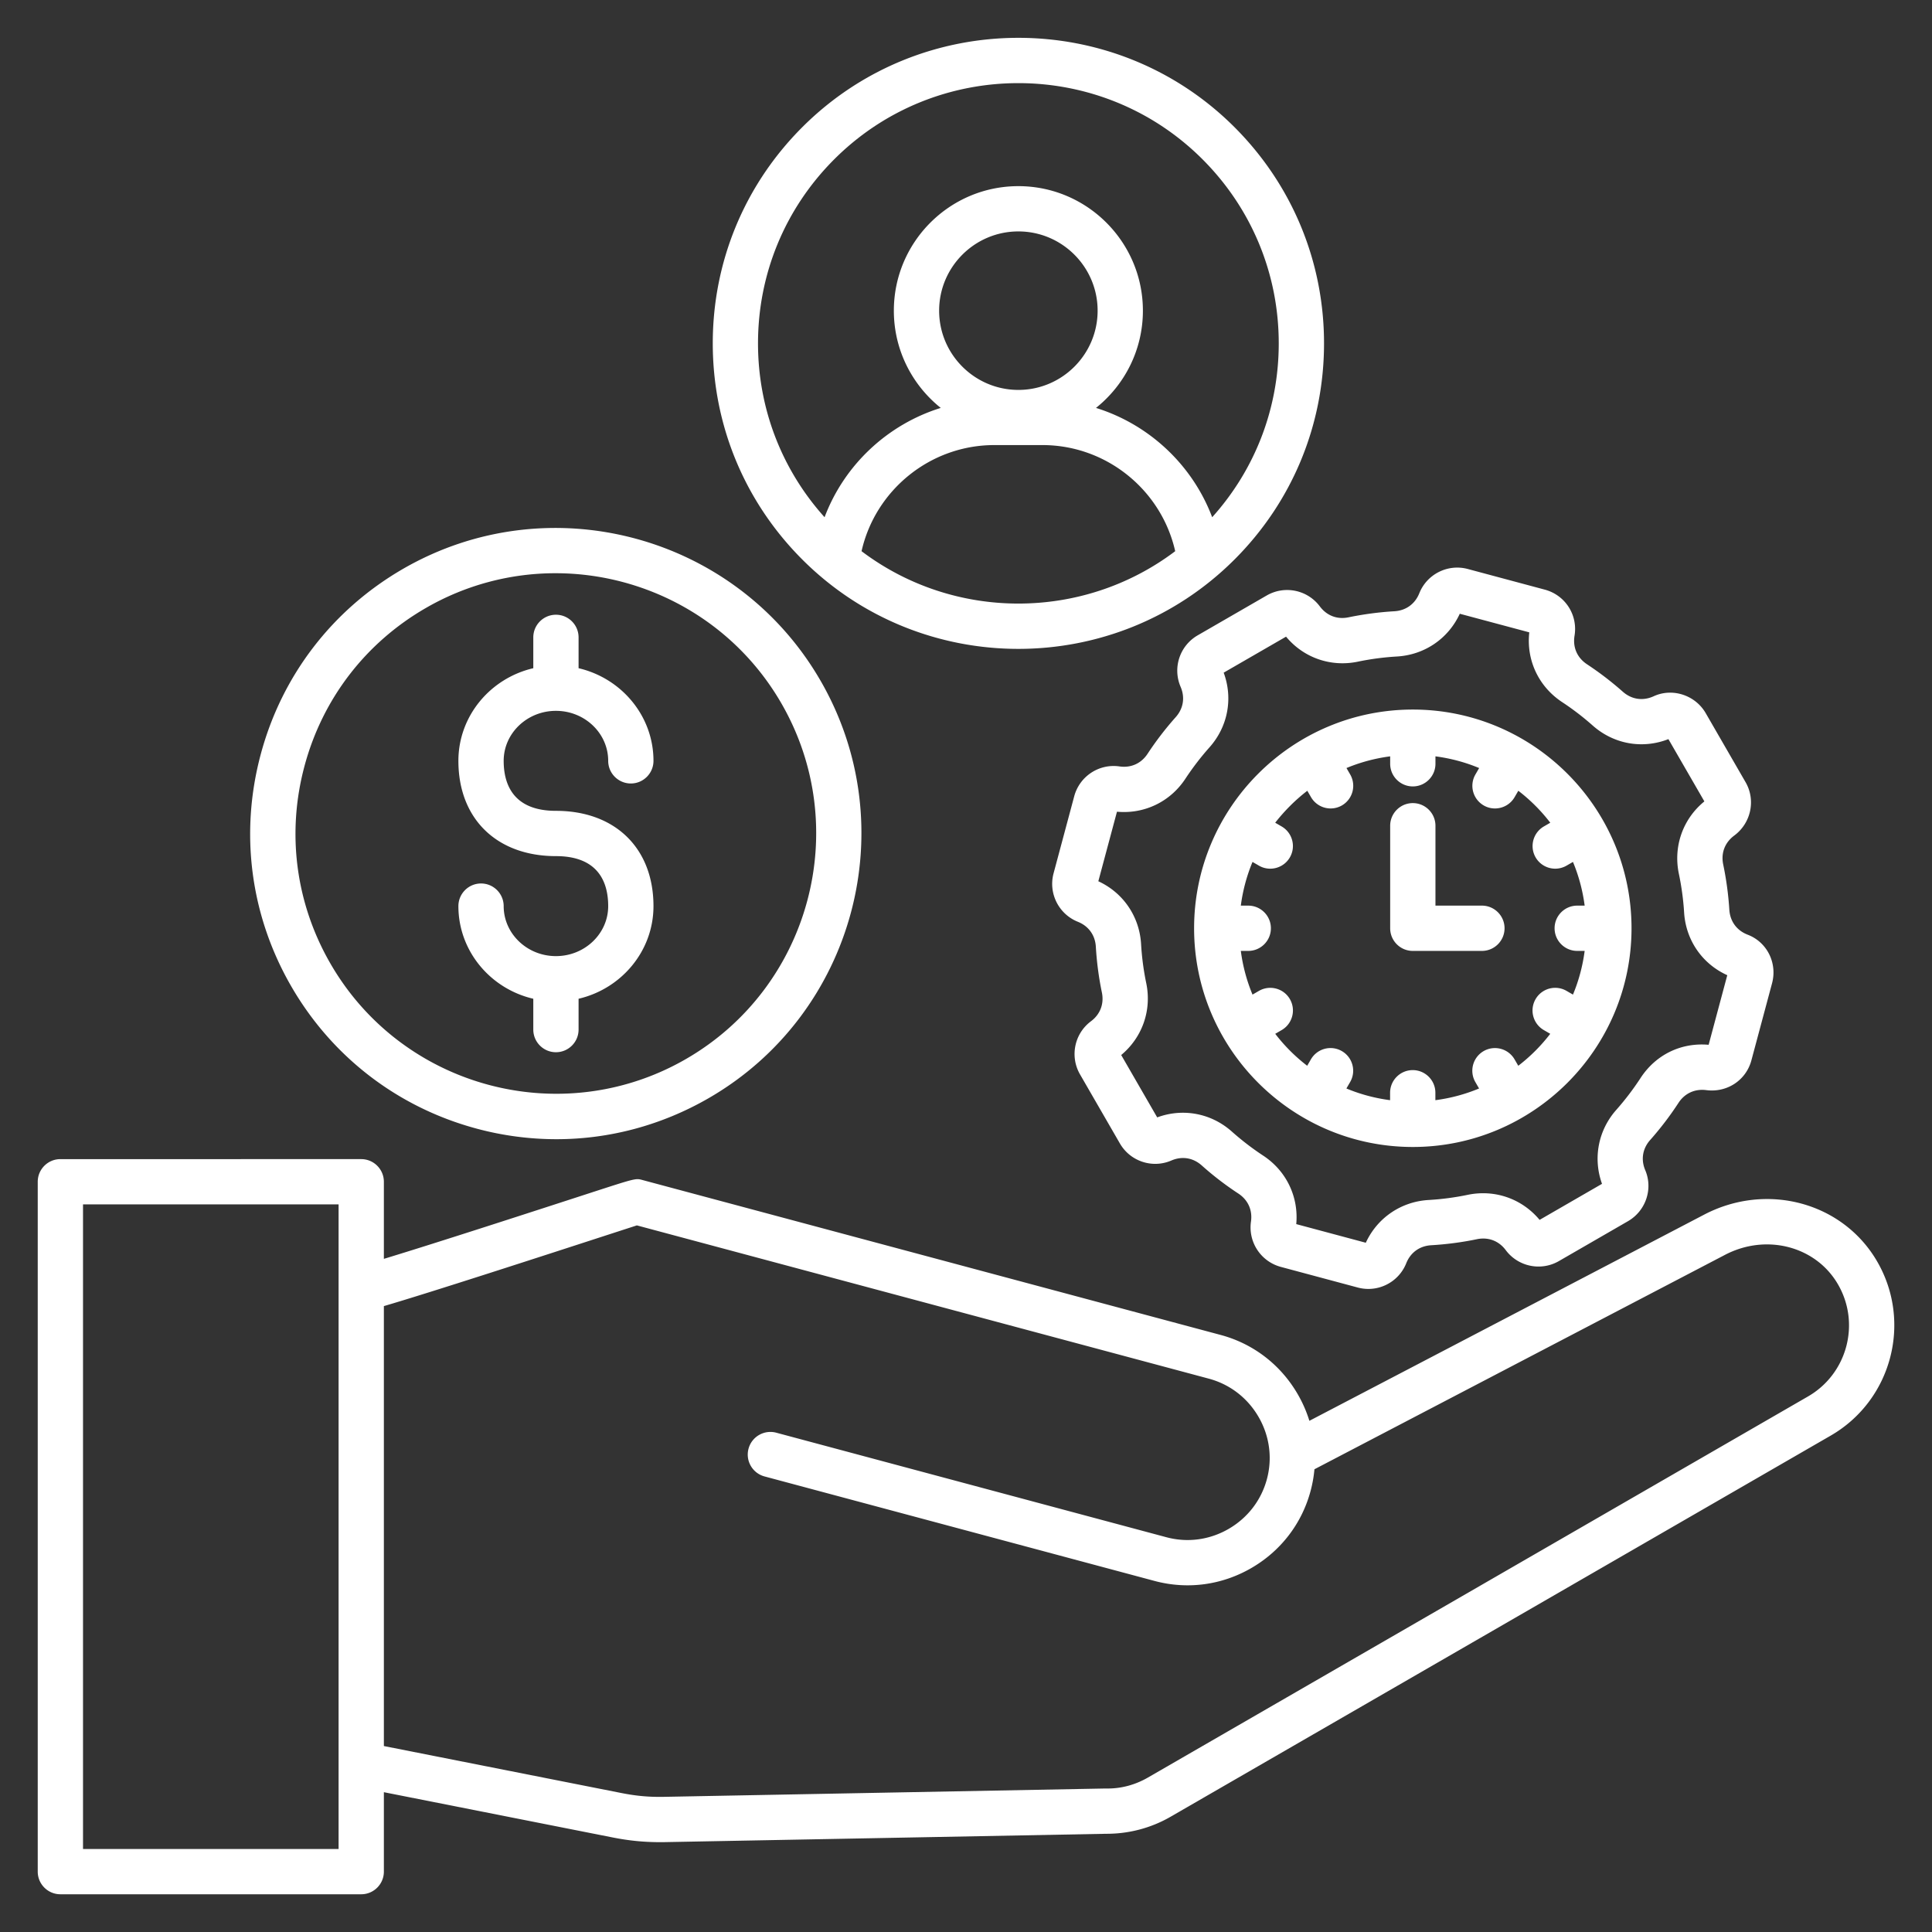
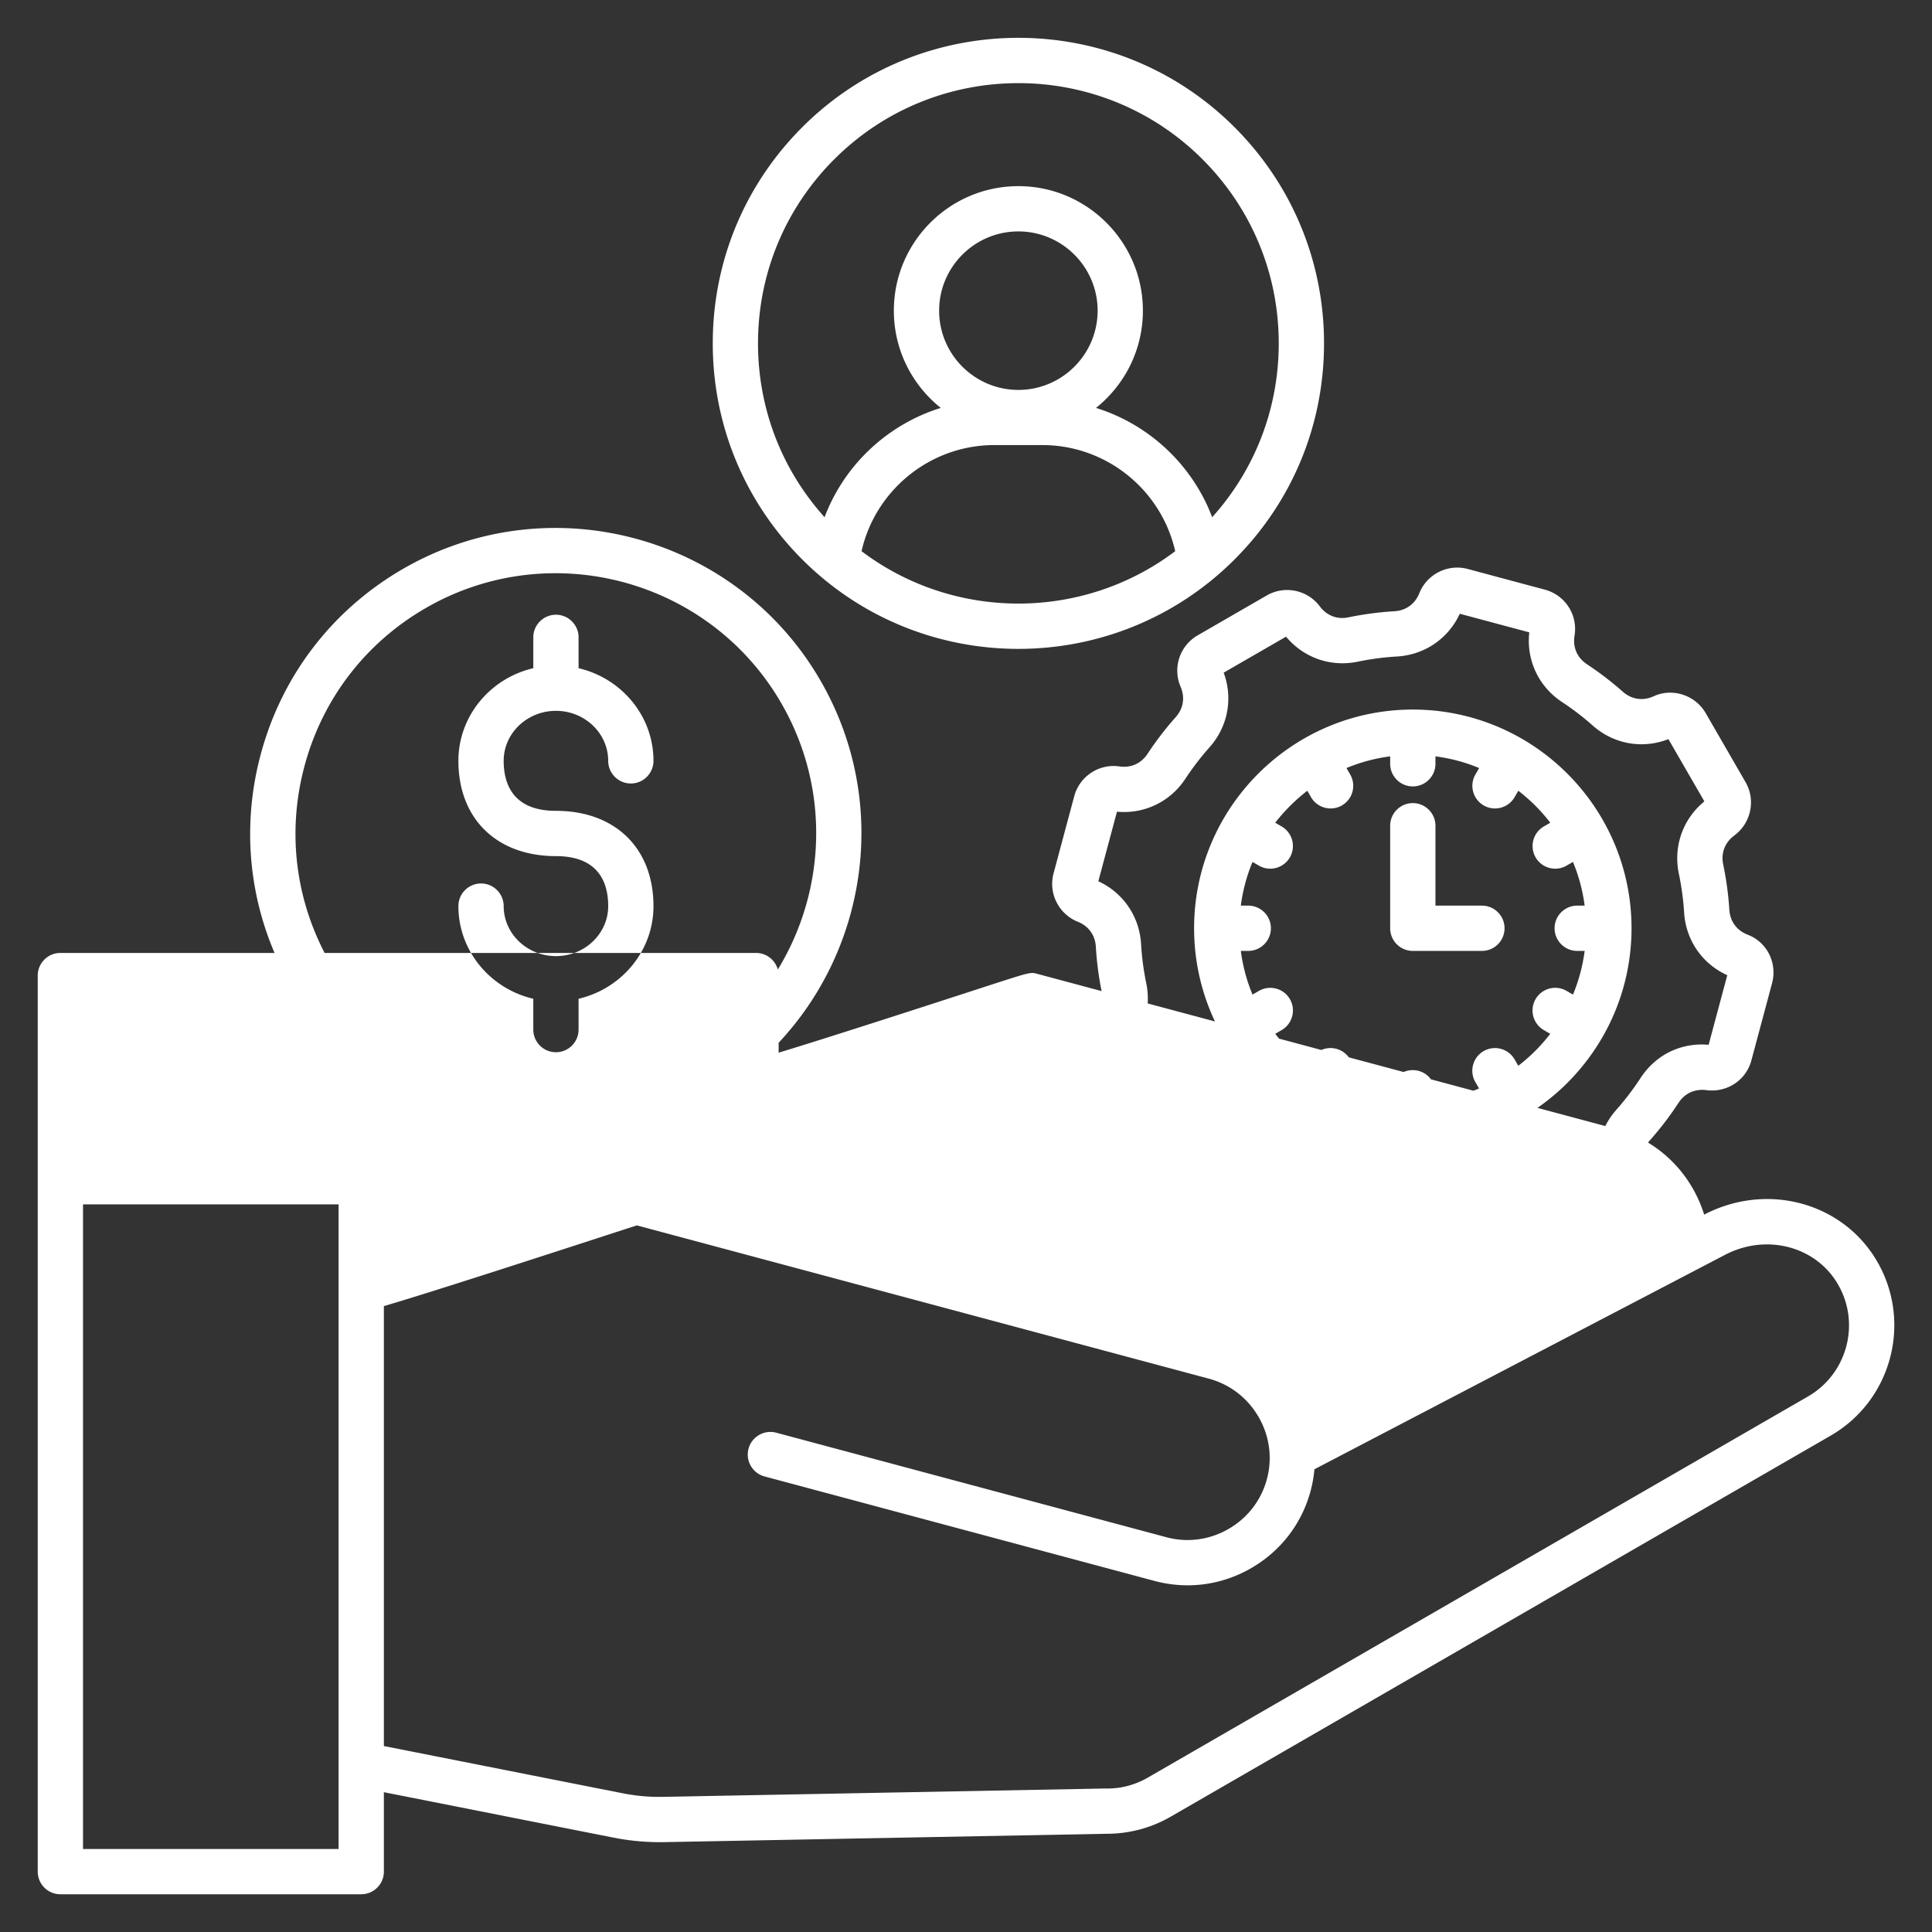
<svg xmlns="http://www.w3.org/2000/svg" version="1.1" width="55" height="55" x="0" y="0" viewBox="0 0 512 512" style="enable-background:new 0 0 512 512" xml:space="preserve" class="">
  <rect x="0" y="0" width="512" height="512" fill="#333333" stroke="none" />
  <g>
-     <path d="M497.5 334.36c-9.06-15.7-29.22-21.18-45.88-12.47L347 376.53c-.75-2.42-1.77-4.77-3.07-7.02-4.52-7.83-11.79-13.42-20.46-15.74l-153.24-41.06c-1.76-.48-1.77-.48-13.6 3.36-14.3 4.65-41.46 13.47-54.9 17.54v-20.43c0-3.31-2.69-6-6-6H16c-3.31 0-6 2.69-6 6V496c0 3.31 2.69 6 6 6h79.73c3.31 0 6-2.69 6-6v-21.05l60.66 12c4.3.85 8.21 1.24 12.5 1.24.46 0 .93 0 1.4-.01l116.84-2.21c5.97.03 11.88-1.51 17.06-4.5l174.95-101.01c16.12-9.3 21.66-29.98 12.36-46.1zM89.73 490H22V319.18h67.73zm389.42-119.93L304.19 471.08c-3.35 1.93-7.14 2.97-11.03 2.89h-.18l-116.92 2.21c-4.01.08-7.4-.22-11.34-1l-62.99-12.46V346.13c11.92-3.48 41.8-13.19 58.6-18.65 3.49-1.13 6.66-2.16 8.45-2.74l151.58 40.62c5.58 1.5 10.26 5.1 13.18 10.15s3.7 10.91 2.2 16.49-5.1 10.26-10.15 13.18-10.91 3.7-16.49 2.2l-103.38-27.7c-3.2-.85-6.49 1.04-7.35 4.24s1.04 6.49 4.24 7.35l103.38 27.7c8.68 2.32 17.77 1.12 25.59-3.4 7.83-4.52 13.42-11.79 15.74-20.46.51-1.9.85-3.82 1.02-5.74l108.82-56.83c10.95-5.72 24.09-2.27 29.93 7.84 6.01 10.37 2.44 23.7-7.94 29.69zm-352.79-70.96a81.433 81.433 0 0 0 21.09 2.79c14.03 0 27.88-3.68 40.36-10.88 38.67-22.33 51.97-71.96 29.64-110.63s-71.96-51.97-110.63-29.64c-18.73 10.82-32.14 28.28-37.73 49.18-5.6 20.9-2.73 42.72 8.09 61.45s28.29 32.13 49.18 37.73zm-45.67-96.08c4.77-17.8 16.18-32.68 32.14-41.89a68.536 68.536 0 0 1 34.38-9.23c23.86 0 47.1 12.38 59.86 34.48 19.02 32.94 7.69 75.22-25.25 94.24a68.536 68.536 0 0 1-34.38 9.23c-23.86 0-47.1-12.38-59.86-34.48-9.22-15.96-11.66-34.55-6.89-52.35zm80.49 37.1c0-6.04-2.4-13.25-13.85-13.25-15.7 0-25.85-9.91-25.85-25.25 0-11.9 8.48-21.9 19.85-24.55v-8.17c0-3.31 2.69-6 6-6s6 2.69 6 6v8.17c11.37 2.65 19.85 12.65 19.85 24.55 0 3.31-2.69 6-6 6s-6-2.69-6-6c0-7.3-6.21-13.25-13.85-13.25s-13.85 5.94-13.85 13.25c0 6.04 2.4 13.25 13.85 13.25 15.7 0 25.85 9.91 25.85 25.25 0 11.9-8.48 21.9-19.85 24.55v8.17c0 3.31-2.69 6-6 6s-6-2.69-6-6v-8.17c-11.37-2.65-19.85-12.65-19.85-24.55 0-3.31 2.69-6 6-6s6 2.69 6 6c0 7.3 6.21 13.25 13.85 13.25s13.85-5.95 13.85-13.25zm188.59-79.43c-3.28-4.39-9.33-5.63-14.08-2.89l-18.29 10.56a10.81 10.81 0 0 0-4.53 13.64c1.22 2.83.74 5.77-1.31 8.06-2.71 3.04-5.21 6.3-7.44 9.69-1.69 2.57-4.4 3.79-7.44 3.35-5.43-.79-10.58 2.62-12 7.91l-5.47 20.41c-1.42 5.29 1.35 10.82 6.43 12.85 2.85 1.14 4.59 3.55 4.77 6.62.24 4.05.77 8.13 1.6 12.11.62 3.01-.43 5.8-2.9 7.64-4.39 3.28-5.63 9.33-2.89 14.08l10.56 18.29c2.74 4.75 8.6 6.7 13.64 4.53 2.83-1.22 5.77-.74 8.06 1.31 3.03 2.71 6.29 5.21 9.69 7.44 2.57 1.69 3.79 4.4 3.35 7.44a10.835 10.835 0 0 0 7.91 12l20.4 5.47c.93.25 1.88.37 2.8.37 4.33 0 8.37-2.62 10.04-6.81 1.14-2.85 3.55-4.59 6.62-4.77 4.05-.24 8.12-.77 12.11-1.6 3.01-.62 5.8.43 7.64 2.9 3.28 4.39 9.33 5.64 14.08 2.9l18.29-10.56c4.74-2.73 6.71-8.55 4.6-13.52-1.2-2.81-.72-5.74 1.31-8.02 2.73-3.08 5.25-6.38 7.49-9.82 1.66-2.54 4.33-3.77 7.34-3.39 5.53.73 10.58-2.61 11.99-7.9l5.47-20.41c1.44-5.38-1.33-10.91-6.44-12.87-2.9-1.11-4.68-3.52-4.88-6.63a85 85 0 0 0-1.62-11.97c-.64-3.03.43-5.83 2.91-7.67 4.47-3.31 5.76-9.4 3.01-14.16l-10.56-18.29c-2.77-4.79-8.82-6.76-13.78-4.48-2.86 1.31-5.86.87-8.21-1.22a84.778 84.778 0 0 0-9.45-7.24c-2.62-1.73-3.83-4.49-3.32-7.59.91-5.51-2.48-10.75-7.88-12.2l-20.41-5.47c-5.29-1.42-10.82 1.35-12.85 6.43-1.14 2.85-3.55 4.59-6.62 4.77-4.06.24-8.13.78-12.11 1.6-3.01.64-5.79-.42-7.63-2.89zm93.49 34.71h-.01zm-83.42-20.06c3.41-.71 6.9-1.17 10.37-1.37 7.32-.43 13.61-4.74 16.65-11.33l18.42 4.93c-.82 7.36 2.46 14.37 8.71 18.49 2.83 1.86 5.55 3.95 8.09 6.2 5.6 4.96 13.19 6.29 20.07 3.61l9.53 16.5c-5.7 4.65-8.28 11.92-6.76 19.19.71 3.38 1.18 6.83 1.39 10.25.46 7.35 4.81 13.62 11.44 16.62l-4.94 18.44c-7.32-.64-14.01 2.62-18.06 8.83a73.474 73.474 0 0 1-6.41 8.41c-4.82 5.43-6.22 12.85-3.79 19.61l-16.54 9.55c-4.65-5.59-11.84-8.13-19.04-6.64-3.42.71-6.9 1.17-10.37 1.37-7.32.43-13.61 4.74-16.65 11.33l-18.43-4.94c.67-7.23-2.63-14.11-8.75-18.14a72.2 72.2 0 0 1-8.3-6.37c-5.48-4.89-12.98-6.29-19.8-3.77l-9.54-16.53c5.59-4.65 8.13-11.84 6.64-19.03-.71-3.41-1.17-6.9-1.37-10.37-.43-7.32-4.74-13.61-11.33-16.65l4.94-18.43c7.23.67 14.11-2.62 18.14-8.75 1.91-2.9 4.05-5.69 6.37-8.3 4.89-5.48 6.29-12.98 3.77-19.8l16.53-9.54c4.63 5.59 11.83 8.12 19.02 6.63zM316.45 246c0 31.96 26 57.96 57.96 57.96s57.96-26 57.96-57.96-26-57.96-57.96-57.96-57.96 26-57.96 57.96zm30-36.44.98 1.69c1.11 1.92 3.13 3 5.2 3 1.02 0 2.05-.26 2.99-.8a6.012 6.012 0 0 0 2.2-8.2l-.99-1.71c3.65-1.52 7.53-2.57 11.58-3.1v1.97c0 3.31 2.69 6 6 6s6-2.69 6-6v-1.97c4.05.53 7.93 1.58 11.58 3.1l-.99 1.71c-1.66 2.87-.67 6.54 2.2 8.2.94.55 1.98.8 2.99.8 2.07 0 4.09-1.08 5.2-3l.98-1.69c3.18 2.44 6.03 5.29 8.47 8.47l-1.69.98a6.012 6.012 0 0 0-2.2 8.2c1.11 1.92 3.13 3 5.2 3 1.02 0 2.05-.26 2.99-.8l1.71-.99c1.52 3.65 2.57 7.53 3.1 11.58h-1.97c-3.31 0-6 2.69-6 6s2.69 6 6 6h1.97c-.53 4.05-1.58 7.93-3.1 11.58l-1.71-.99c-2.87-1.66-6.54-.67-8.2 2.2s-.67 6.54 2.2 8.2l1.69.98a45.898 45.898 0 0 1-8.47 8.47l-.98-1.69a6.012 6.012 0 0 0-8.2-2.2 6.012 6.012 0 0 0-2.2 8.2l.99 1.71a45.396 45.396 0 0 1-11.58 3.1v-1.97c0-3.31-2.69-6-6-6s-6 2.69-6 6v1.97c-4.05-.53-7.93-1.58-11.58-3.1l.99-1.71c1.66-2.87.67-6.54-2.2-8.2s-6.54-.67-8.2 2.2l-.98 1.69a45.898 45.898 0 0 1-8.47-8.47l1.69-.98c2.87-1.66 3.85-5.33 2.2-8.2s-5.33-3.85-8.2-2.2l-1.71.99a45.396 45.396 0 0 1-3.1-11.58h1.97c3.31 0 6-2.69 6-6s-2.69-6-6-6h-1.97c.53-4.05 1.58-7.93 3.1-11.58l1.71.99c.95.55 1.98.8 2.99.8 2.07 0 4.09-1.08 5.2-3 1.66-2.87.67-6.54-2.2-8.2l-1.69-.98c2.48-3.17 5.33-6.02 8.51-8.47zM368.41 246v-27.17c0-3.31 2.69-6 6-6s6 2.69 6 6V240h12.31c3.31 0 6 2.69 6 6s-2.69 6-6 6h-18.31c-3.32 0-6-2.69-6-6zm-98.53-74.04c20.74 0 41.48-7.9 57.28-23.69 15.3-15.3 23.72-35.64 23.72-57.28s-8.43-41.98-23.72-57.28c-31.58-31.58-82.97-31.58-114.55 0-15.3 15.3-23.72 35.64-23.72 57.28s8.43 41.98 23.72 57.28c15.79 15.8 36.53 23.69 57.27 23.69zm-41.56-25.89c3.67-16.24 18.24-28.12 35.18-28.12h12.76c16.94 0 31.51 11.88 35.18 28.12-24.5 18.51-58.62 18.51-83.12 0zm41.56-42.74c-11.58 0-21-9.42-21-21s9.42-21 21-21 21 9.42 21 21-9.42 21-21 21zm-48.79-61.12c13.45-13.45 31.12-20.18 48.79-20.18s35.34 6.73 48.79 20.18C331.7 55.24 338.88 72.57 338.88 91c0 17.18-6.24 33.4-17.64 46.07-5.25-13.88-16.72-24.59-30.79-28.97 7.57-6.05 12.43-15.35 12.43-25.77 0-18.19-14.8-33-33-33s-33 14.8-33 33c0 10.42 4.86 19.72 12.43 25.77-14.08 4.38-25.55 15.08-30.79 28.97-11.4-12.68-17.64-28.9-17.64-46.07 0-18.43 7.18-35.76 20.21-48.79z" fill="#ffffff" opacity="1" data-original="#000000" />
+     <path d="M497.5 334.36c-9.06-15.7-29.22-21.18-45.88-12.47c-.75-2.42-1.77-4.77-3.07-7.02-4.52-7.83-11.79-13.42-20.46-15.74l-153.24-41.06c-1.76-.48-1.77-.48-13.6 3.36-14.3 4.65-41.46 13.47-54.9 17.54v-20.43c0-3.31-2.69-6-6-6H16c-3.31 0-6 2.69-6 6V496c0 3.31 2.69 6 6 6h79.73c3.31 0 6-2.69 6-6v-21.05l60.66 12c4.3.85 8.21 1.24 12.5 1.24.46 0 .93 0 1.4-.01l116.84-2.21c5.97.03 11.88-1.51 17.06-4.5l174.95-101.01c16.12-9.3 21.66-29.98 12.36-46.1zM89.73 490H22V319.18h67.73zm389.42-119.93L304.19 471.08c-3.35 1.93-7.14 2.97-11.03 2.89h-.18l-116.92 2.21c-4.01.08-7.4-.22-11.34-1l-62.99-12.46V346.13c11.92-3.48 41.8-13.19 58.6-18.65 3.49-1.13 6.66-2.16 8.45-2.74l151.58 40.62c5.58 1.5 10.26 5.1 13.18 10.15s3.7 10.91 2.2 16.49-5.1 10.26-10.15 13.18-10.91 3.7-16.49 2.2l-103.38-27.7c-3.2-.85-6.49 1.04-7.35 4.24s1.04 6.49 4.24 7.35l103.38 27.7c8.68 2.32 17.77 1.12 25.59-3.4 7.83-4.52 13.42-11.79 15.74-20.46.51-1.9.85-3.82 1.02-5.74l108.82-56.83c10.95-5.72 24.09-2.27 29.93 7.84 6.01 10.37 2.44 23.7-7.94 29.69zm-352.79-70.96a81.433 81.433 0 0 0 21.09 2.79c14.03 0 27.88-3.68 40.36-10.88 38.67-22.33 51.97-71.96 29.64-110.63s-71.96-51.97-110.63-29.64c-18.73 10.82-32.14 28.28-37.73 49.18-5.6 20.9-2.73 42.72 8.09 61.45s28.29 32.13 49.18 37.73zm-45.67-96.08c4.77-17.8 16.18-32.68 32.14-41.89a68.536 68.536 0 0 1 34.38-9.23c23.86 0 47.1 12.38 59.86 34.48 19.02 32.94 7.69 75.22-25.25 94.24a68.536 68.536 0 0 1-34.38 9.23c-23.86 0-47.1-12.38-59.86-34.48-9.22-15.96-11.66-34.55-6.89-52.35zm80.49 37.1c0-6.04-2.4-13.25-13.85-13.25-15.7 0-25.85-9.91-25.85-25.25 0-11.9 8.48-21.9 19.85-24.55v-8.17c0-3.31 2.69-6 6-6s6 2.69 6 6v8.17c11.37 2.65 19.85 12.65 19.85 24.55 0 3.31-2.69 6-6 6s-6-2.69-6-6c0-7.3-6.21-13.25-13.85-13.25s-13.85 5.94-13.85 13.25c0 6.04 2.4 13.25 13.85 13.25 15.7 0 25.85 9.91 25.85 25.25 0 11.9-8.48 21.9-19.85 24.55v8.17c0 3.31-2.69 6-6 6s-6-2.69-6-6v-8.17c-11.37-2.65-19.85-12.65-19.85-24.55 0-3.31 2.69-6 6-6s6 2.69 6 6c0 7.3 6.21 13.25 13.85 13.25s13.85-5.95 13.85-13.25zm188.59-79.43c-3.28-4.39-9.33-5.63-14.08-2.89l-18.29 10.56a10.81 10.81 0 0 0-4.53 13.64c1.22 2.83.74 5.77-1.31 8.06-2.71 3.04-5.21 6.3-7.44 9.69-1.69 2.57-4.4 3.79-7.44 3.35-5.43-.79-10.58 2.62-12 7.91l-5.47 20.41c-1.42 5.29 1.35 10.82 6.43 12.85 2.85 1.14 4.59 3.55 4.77 6.62.24 4.05.77 8.13 1.6 12.11.62 3.01-.43 5.8-2.9 7.64-4.39 3.28-5.63 9.33-2.89 14.08l10.56 18.29c2.74 4.75 8.6 6.7 13.64 4.53 2.83-1.22 5.77-.74 8.06 1.31 3.03 2.71 6.29 5.21 9.69 7.44 2.57 1.69 3.79 4.4 3.35 7.44a10.835 10.835 0 0 0 7.91 12l20.4 5.47c.93.25 1.88.37 2.8.37 4.33 0 8.37-2.62 10.04-6.81 1.14-2.85 3.55-4.59 6.62-4.77 4.05-.24 8.12-.77 12.11-1.6 3.01-.62 5.8.43 7.64 2.9 3.28 4.39 9.33 5.64 14.08 2.9l18.29-10.56c4.74-2.73 6.71-8.55 4.6-13.52-1.2-2.81-.72-5.74 1.31-8.02 2.73-3.08 5.25-6.38 7.49-9.82 1.66-2.54 4.33-3.77 7.34-3.39 5.53.73 10.58-2.61 11.99-7.9l5.47-20.41c1.44-5.38-1.33-10.91-6.44-12.87-2.9-1.11-4.68-3.52-4.88-6.63a85 85 0 0 0-1.62-11.97c-.64-3.03.43-5.83 2.91-7.67 4.47-3.31 5.76-9.4 3.01-14.16l-10.56-18.29c-2.77-4.79-8.82-6.76-13.78-4.48-2.86 1.31-5.86.87-8.21-1.22a84.778 84.778 0 0 0-9.45-7.24c-2.62-1.73-3.83-4.49-3.32-7.59.91-5.51-2.48-10.75-7.88-12.2l-20.41-5.47c-5.29-1.42-10.82 1.35-12.85 6.43-1.14 2.85-3.55 4.59-6.62 4.77-4.06.24-8.13.78-12.11 1.6-3.01.64-5.79-.42-7.63-2.89zm93.49 34.71h-.01zm-83.42-20.06c3.41-.71 6.9-1.17 10.37-1.37 7.32-.43 13.61-4.74 16.65-11.33l18.42 4.93c-.82 7.36 2.46 14.37 8.71 18.49 2.83 1.86 5.55 3.95 8.09 6.2 5.6 4.96 13.19 6.29 20.07 3.61l9.53 16.5c-5.7 4.65-8.28 11.92-6.76 19.19.71 3.38 1.18 6.83 1.39 10.25.46 7.35 4.81 13.62 11.44 16.62l-4.94 18.44c-7.32-.64-14.01 2.62-18.06 8.83a73.474 73.474 0 0 1-6.41 8.41c-4.82 5.43-6.22 12.85-3.79 19.61l-16.54 9.55c-4.65-5.59-11.84-8.13-19.04-6.64-3.42.71-6.9 1.17-10.37 1.37-7.32.43-13.61 4.74-16.65 11.33l-18.43-4.94c.67-7.23-2.63-14.11-8.75-18.14a72.2 72.2 0 0 1-8.3-6.37c-5.48-4.89-12.98-6.29-19.8-3.77l-9.54-16.53c5.59-4.65 8.13-11.84 6.64-19.03-.71-3.41-1.17-6.9-1.37-10.37-.43-7.32-4.74-13.61-11.33-16.65l4.94-18.43c7.23.67 14.11-2.62 18.14-8.75 1.91-2.9 4.05-5.69 6.37-8.3 4.89-5.48 6.29-12.98 3.77-19.8l16.53-9.54c4.63 5.59 11.83 8.12 19.02 6.63zM316.45 246c0 31.96 26 57.96 57.96 57.96s57.96-26 57.96-57.96-26-57.96-57.96-57.96-57.96 26-57.96 57.96zm30-36.44.98 1.69c1.11 1.92 3.13 3 5.2 3 1.02 0 2.05-.26 2.99-.8a6.012 6.012 0 0 0 2.2-8.2l-.99-1.71c3.65-1.52 7.53-2.57 11.58-3.1v1.97c0 3.31 2.69 6 6 6s6-2.69 6-6v-1.97c4.05.53 7.93 1.58 11.58 3.1l-.99 1.71c-1.66 2.87-.67 6.54 2.2 8.2.94.55 1.98.8 2.99.8 2.07 0 4.09-1.08 5.2-3l.98-1.69c3.18 2.44 6.03 5.29 8.47 8.47l-1.69.98a6.012 6.012 0 0 0-2.2 8.2c1.11 1.92 3.13 3 5.2 3 1.02 0 2.05-.26 2.99-.8l1.71-.99c1.52 3.65 2.57 7.53 3.1 11.58h-1.97c-3.31 0-6 2.69-6 6s2.69 6 6 6h1.97c-.53 4.05-1.58 7.93-3.1 11.58l-1.71-.99c-2.87-1.66-6.54-.67-8.2 2.2s-.67 6.54 2.2 8.2l1.69.98a45.898 45.898 0 0 1-8.47 8.47l-.98-1.69a6.012 6.012 0 0 0-8.2-2.2 6.012 6.012 0 0 0-2.2 8.2l.99 1.71a45.396 45.396 0 0 1-11.58 3.1v-1.97c0-3.31-2.69-6-6-6s-6 2.69-6 6v1.97c-4.05-.53-7.93-1.58-11.58-3.1l.99-1.71c1.66-2.87.67-6.54-2.2-8.2s-6.54-.67-8.2 2.2l-.98 1.69a45.898 45.898 0 0 1-8.47-8.47l1.69-.98c2.87-1.66 3.85-5.33 2.2-8.2s-5.33-3.85-8.2-2.2l-1.71.99a45.396 45.396 0 0 1-3.1-11.58h1.97c3.31 0 6-2.69 6-6s-2.69-6-6-6h-1.97c.53-4.05 1.58-7.93 3.1-11.58l1.71.99c.95.55 1.98.8 2.99.8 2.07 0 4.09-1.08 5.2-3 1.66-2.87.67-6.54-2.2-8.2l-1.69-.98c2.48-3.17 5.33-6.02 8.51-8.47zM368.41 246v-27.17c0-3.31 2.69-6 6-6s6 2.69 6 6V240h12.31c3.31 0 6 2.69 6 6s-2.69 6-6 6h-18.31c-3.32 0-6-2.69-6-6zm-98.53-74.04c20.74 0 41.48-7.9 57.28-23.69 15.3-15.3 23.72-35.64 23.72-57.28s-8.43-41.98-23.72-57.28c-31.58-31.58-82.97-31.58-114.55 0-15.3 15.3-23.72 35.64-23.72 57.28s8.43 41.98 23.72 57.28c15.79 15.8 36.53 23.69 57.27 23.69zm-41.56-25.89c3.67-16.24 18.24-28.12 35.18-28.12h12.76c16.94 0 31.51 11.88 35.18 28.12-24.5 18.51-58.62 18.51-83.12 0zm41.56-42.74c-11.58 0-21-9.42-21-21s9.42-21 21-21 21 9.42 21 21-9.42 21-21 21zm-48.79-61.12c13.45-13.45 31.12-20.18 48.79-20.18s35.34 6.73 48.79 20.18C331.7 55.24 338.88 72.57 338.88 91c0 17.18-6.24 33.4-17.64 46.07-5.25-13.88-16.72-24.59-30.79-28.97 7.57-6.05 12.43-15.35 12.43-25.77 0-18.19-14.8-33-33-33s-33 14.8-33 33c0 10.42 4.86 19.72 12.43 25.77-14.08 4.38-25.55 15.08-30.79 28.97-11.4-12.68-17.64-28.9-17.64-46.07 0-18.43 7.18-35.76 20.21-48.79z" fill="#ffffff" opacity="1" data-original="#000000" />
  </g>
</svg>